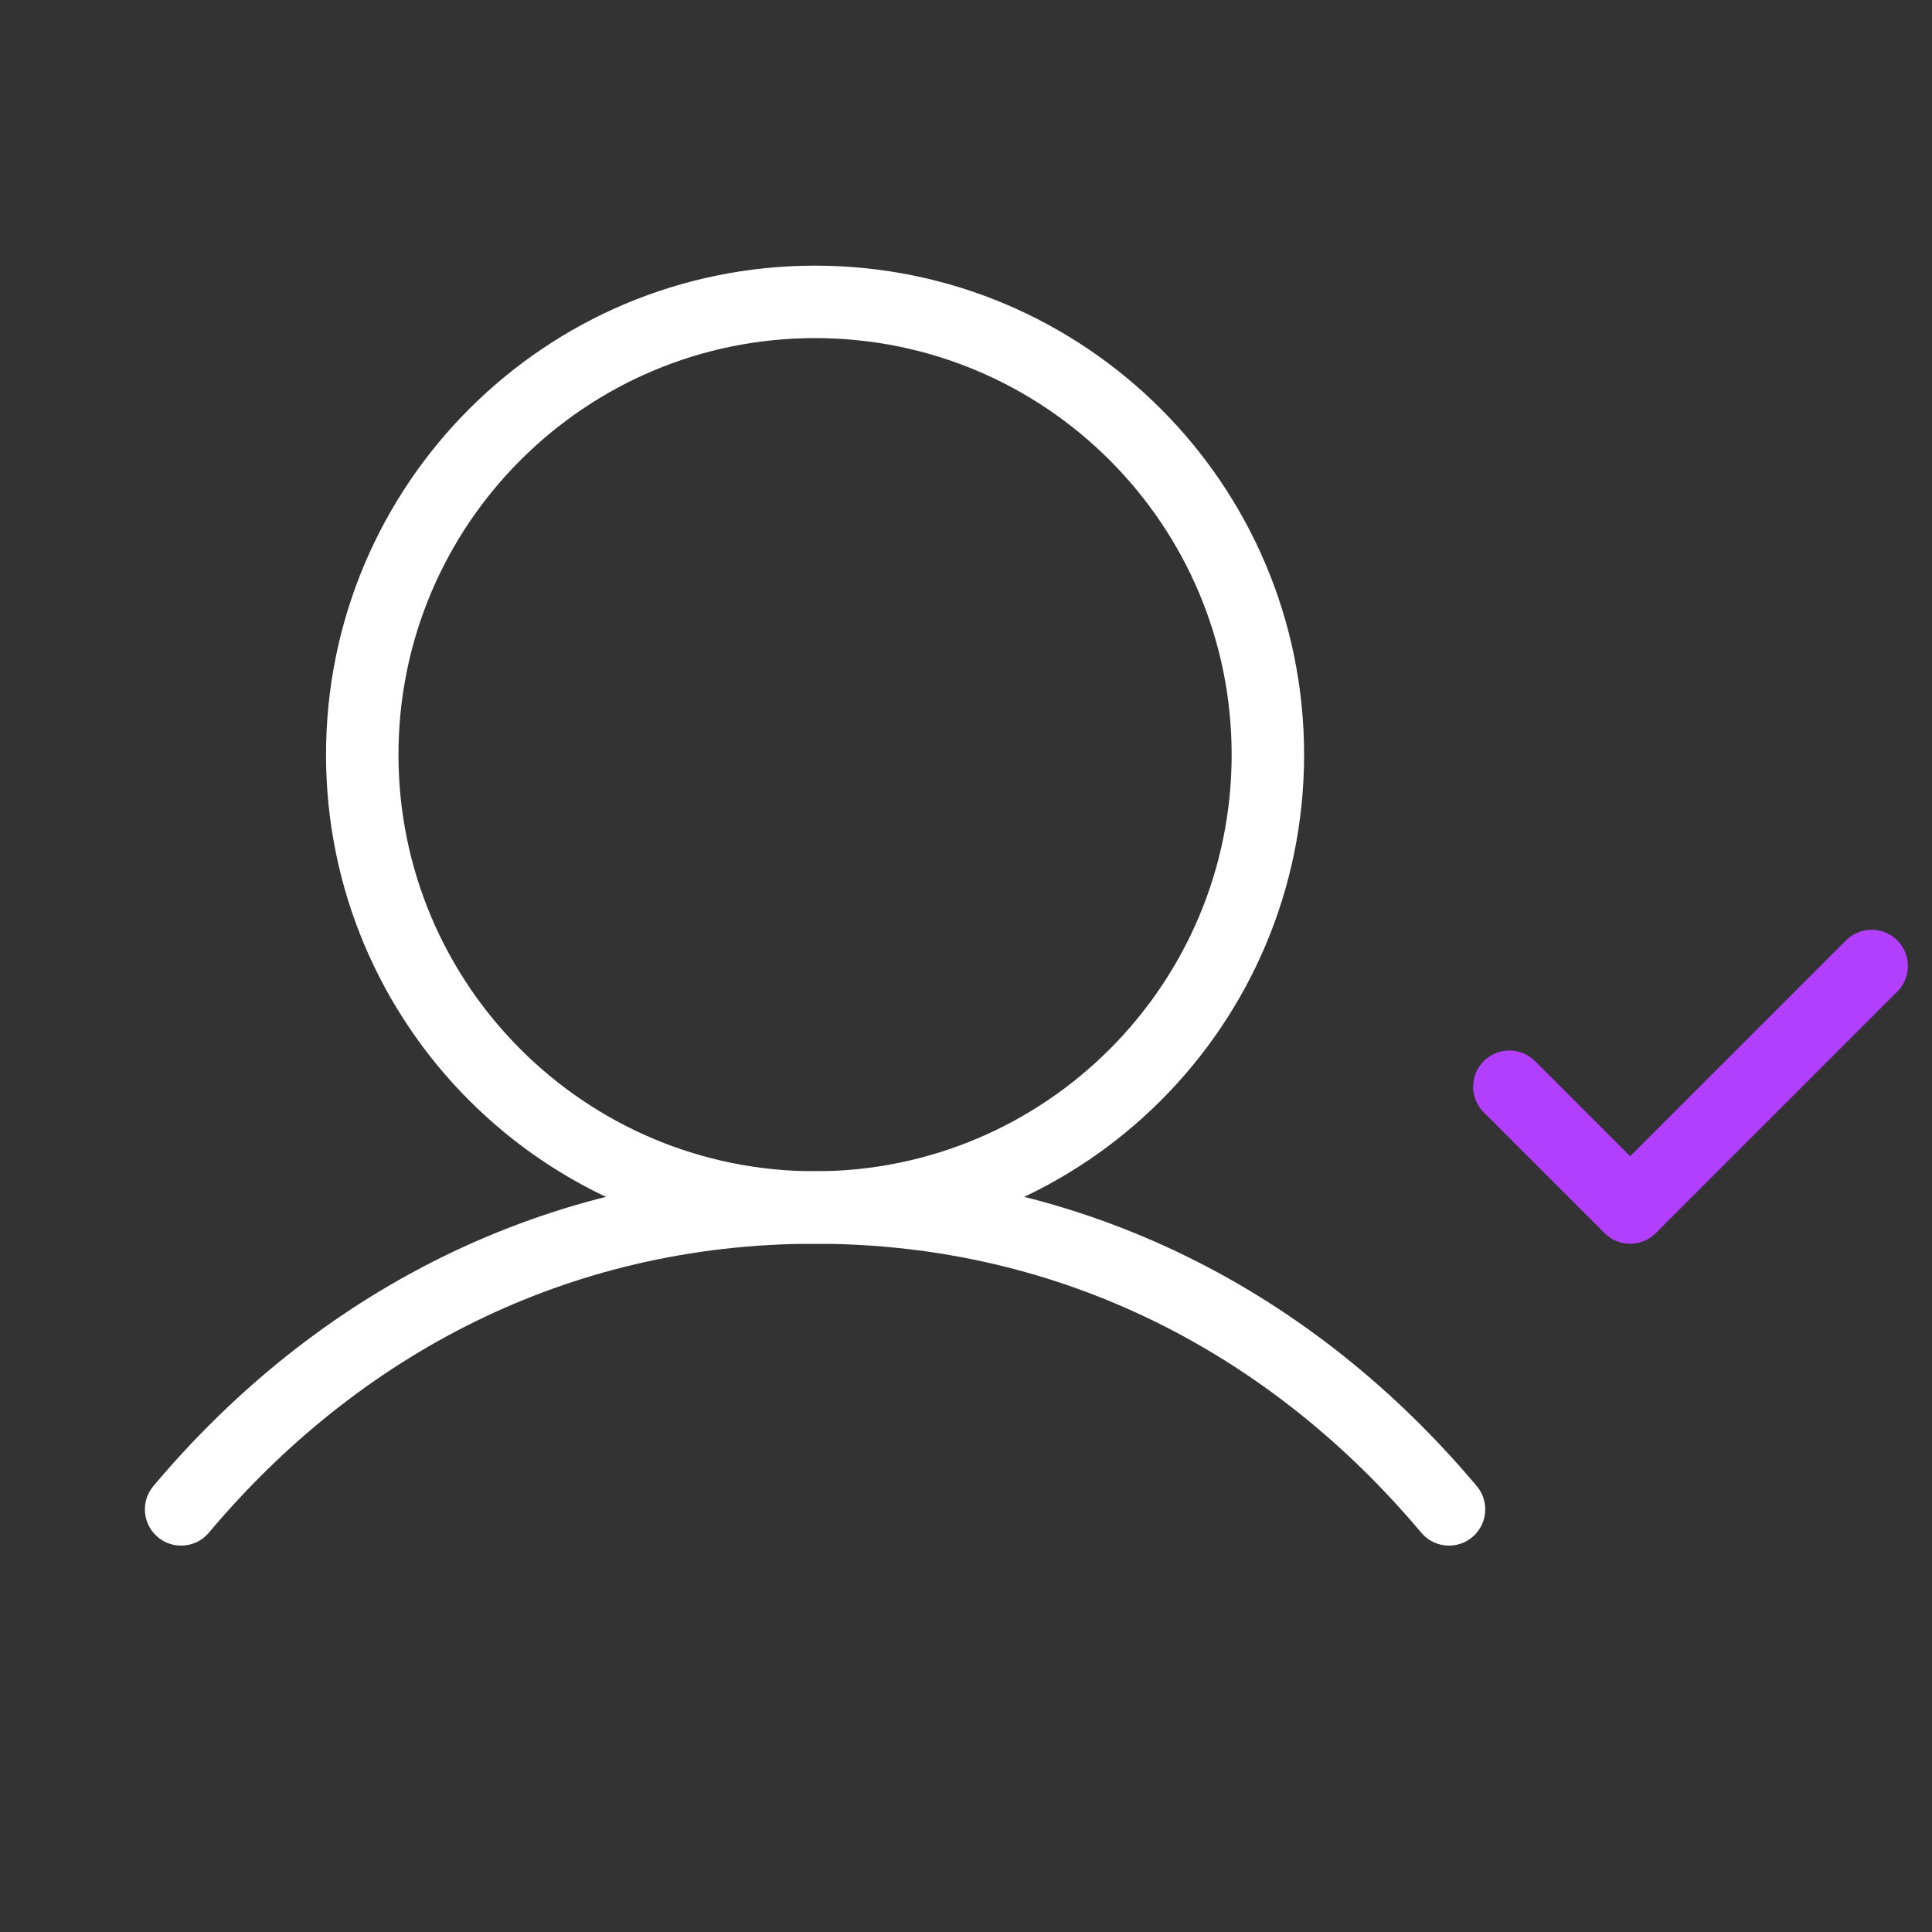
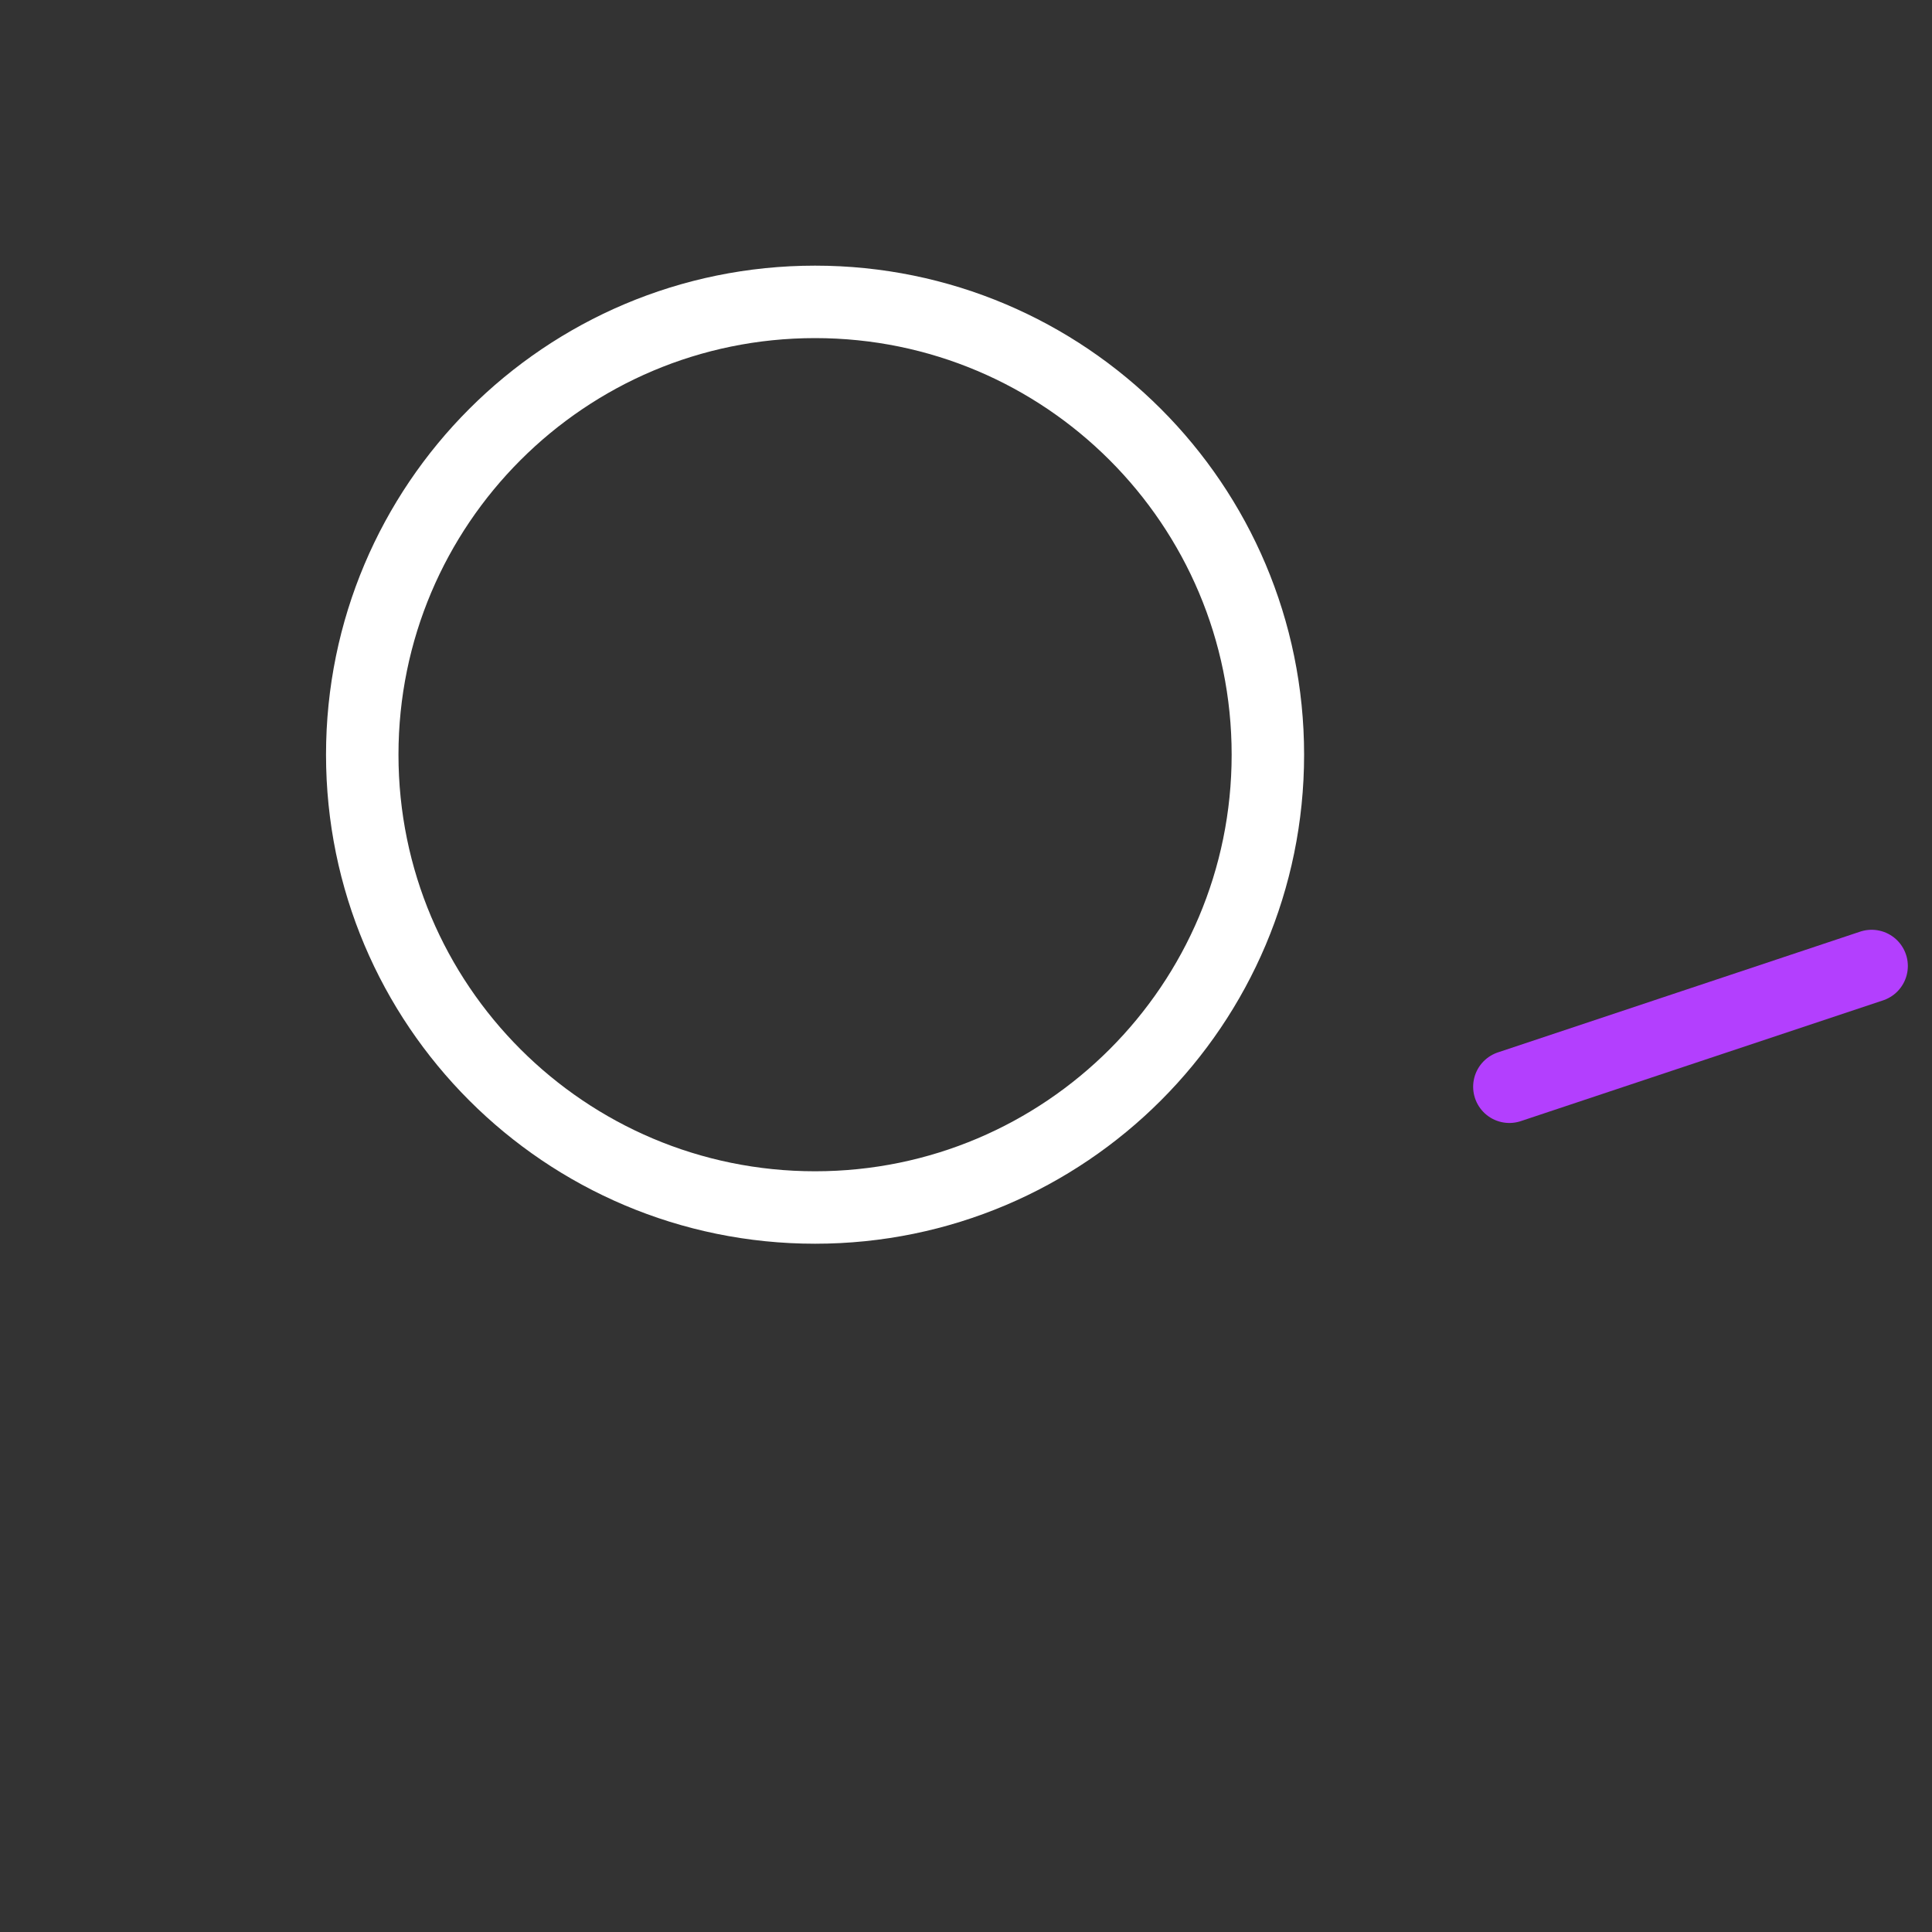
<svg xmlns="http://www.w3.org/2000/svg" width="80" height="80" viewBox="0 0 80 80" fill="none">
  <rect x="0" y="0" width="80" height="80" fill="#333333" stroke="none" />
  <path d="M33.75 50C44.105 50 52.5 41.605 52.5 31.25C52.5 20.895 44.105 12.5 33.75 12.5C23.395 12.5 15 20.895 15 31.25C15 41.605 23.395 50 33.75 50Z" stroke="white" stroke-width="3" stroke-linecap="round" stroke-linejoin="round" />
-   <path d="M7.5 62.5C13.922 54.859 22.988 50 33.75 50C44.513 50 53.578 54.859 60 62.5" stroke="white" stroke-width="3" stroke-linecap="round" stroke-linejoin="round" />
-   <path d="M62.5 45L67.5 50L77.5 40" stroke="#B33FFE" stroke-width="3" stroke-linecap="round" stroke-linejoin="round" />
+   <path d="M62.5 45L77.5 40" stroke="#B33FFE" stroke-width="3" stroke-linecap="round" stroke-linejoin="round" />
</svg>